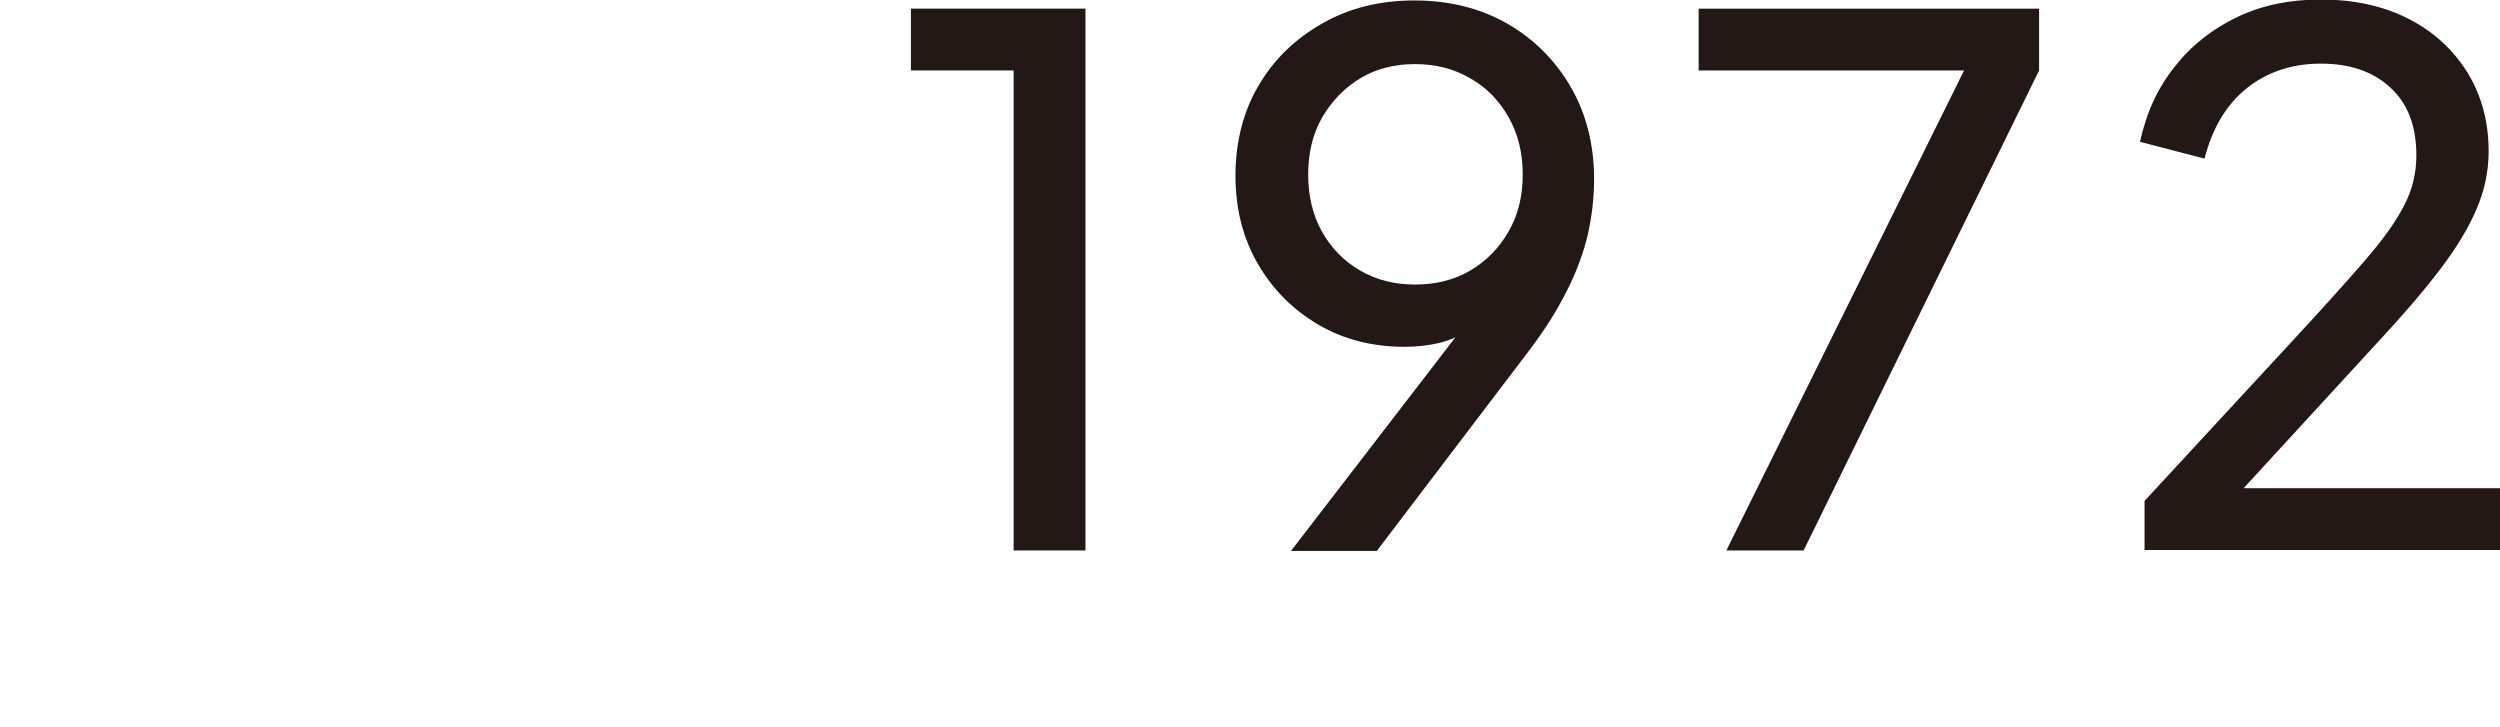
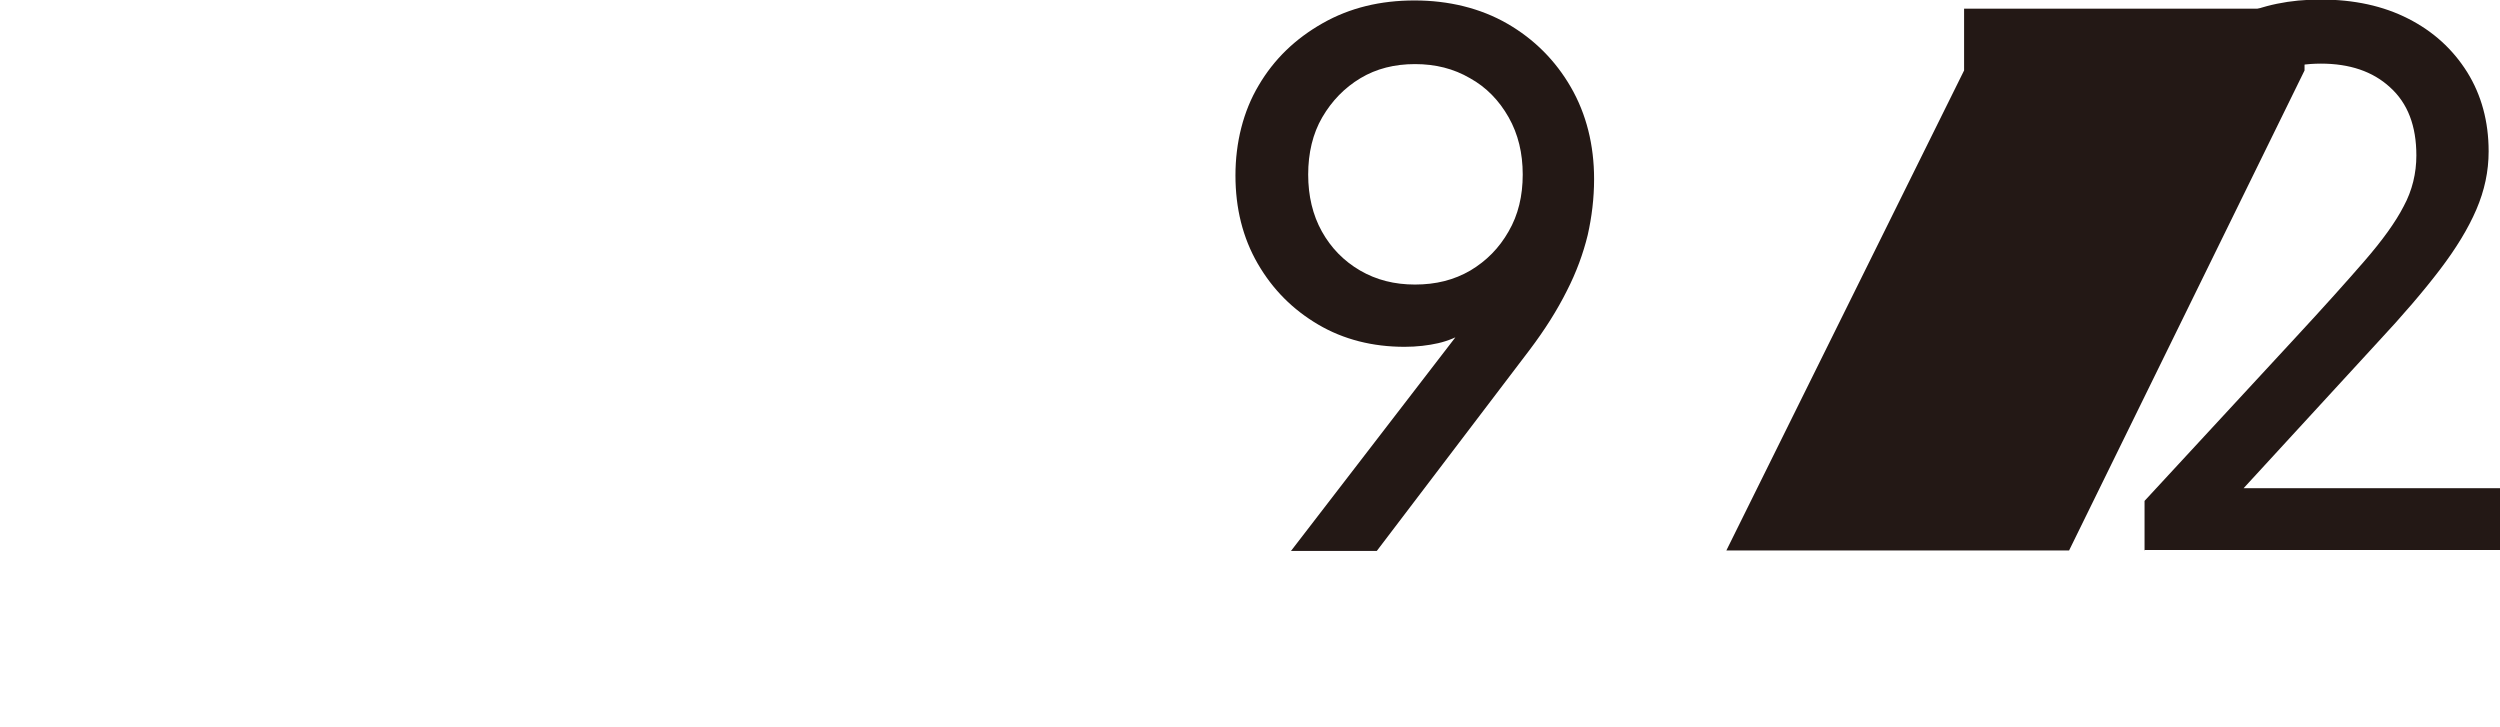
<svg xmlns="http://www.w3.org/2000/svg" id="_レイヤー_2" width="55" height="16" viewBox="0 0 55 16">
  <g id="_文字">
-     <path d="M22.3,12.11V1.55h-2.26V.19h3.84v11.92h-1.58Z" fill="#231815" />
    <path d="M28.41,12.11l4.11-5.34.27.03c-.15.2-.32.37-.52.49-.2.12-.41.21-.63.26-.22.05-.47.08-.74.08-.7,0-1.34-.16-1.9-.49-.56-.33-1-.77-1.33-1.34-.33-.57-.49-1.22-.49-1.94s.17-1.41.51-1.98c.34-.58.81-1.03,1.41-1.37s1.27-.5,2.02-.5,1.45.17,2.04.51c.59.34,1.06.81,1.4,1.4.34.59.51,1.27.51,2.02,0,.42-.05.83-.14,1.23-.1.41-.25.82-.46,1.23-.21.42-.48.85-.82,1.3l-3.36,4.42h-1.89ZM31.13,6.26c.46,0,.86-.1,1.22-.31.35-.21.63-.49.84-.86.21-.36.31-.78.31-1.25s-.1-.89-.31-1.26-.49-.66-.85-.86c-.36-.21-.76-.31-1.21-.31s-.85.1-1.2.31c-.35.21-.63.5-.84.86s-.31.79-.31,1.26.1.89.3,1.25c.2.36.48.65.84.86.36.21.76.31,1.21.31Z" fill="#231815" />
-     <path d="M37.98,12.11l5.23-10.56h-5.84V.19h7.49v1.36l-5.18,10.56h-1.7Z" fill="#231815" />
+     <path d="M37.98,12.11l5.23-10.56V.19h7.49v1.36l-5.18,10.56h-1.7Z" fill="#231815" />
    <path d="M47.18,12.11v-1.09l3.3-3.57c.64-.69,1.15-1.26,1.54-1.71.39-.45.68-.85.86-1.2.19-.35.28-.73.28-1.12,0-.65-.19-1.15-.58-1.5-.38-.35-.89-.52-1.52-.52s-1.18.18-1.63.54-.76.88-.93,1.55l-1.42-.37c.14-.64.39-1.19.77-1.66.37-.47.83-.83,1.38-1.09s1.15-.38,1.82-.38c.74,0,1.38.14,1.93.42.55.28.98.67,1.3,1.18.31.5.47,1.08.47,1.74,0,.44-.09.86-.27,1.28s-.45.86-.8,1.32c-.35.46-.81,1-1.38,1.61l-2.94,3.2h5.65v1.36h-7.82Z" fill="#231815" />
-     <rect x="20.04" width="34.96" height="16" fill="#231815" opacity="0" />
-     <rect width="55" height="16" fill="#231815" opacity="0" />
  </g>
</svg>